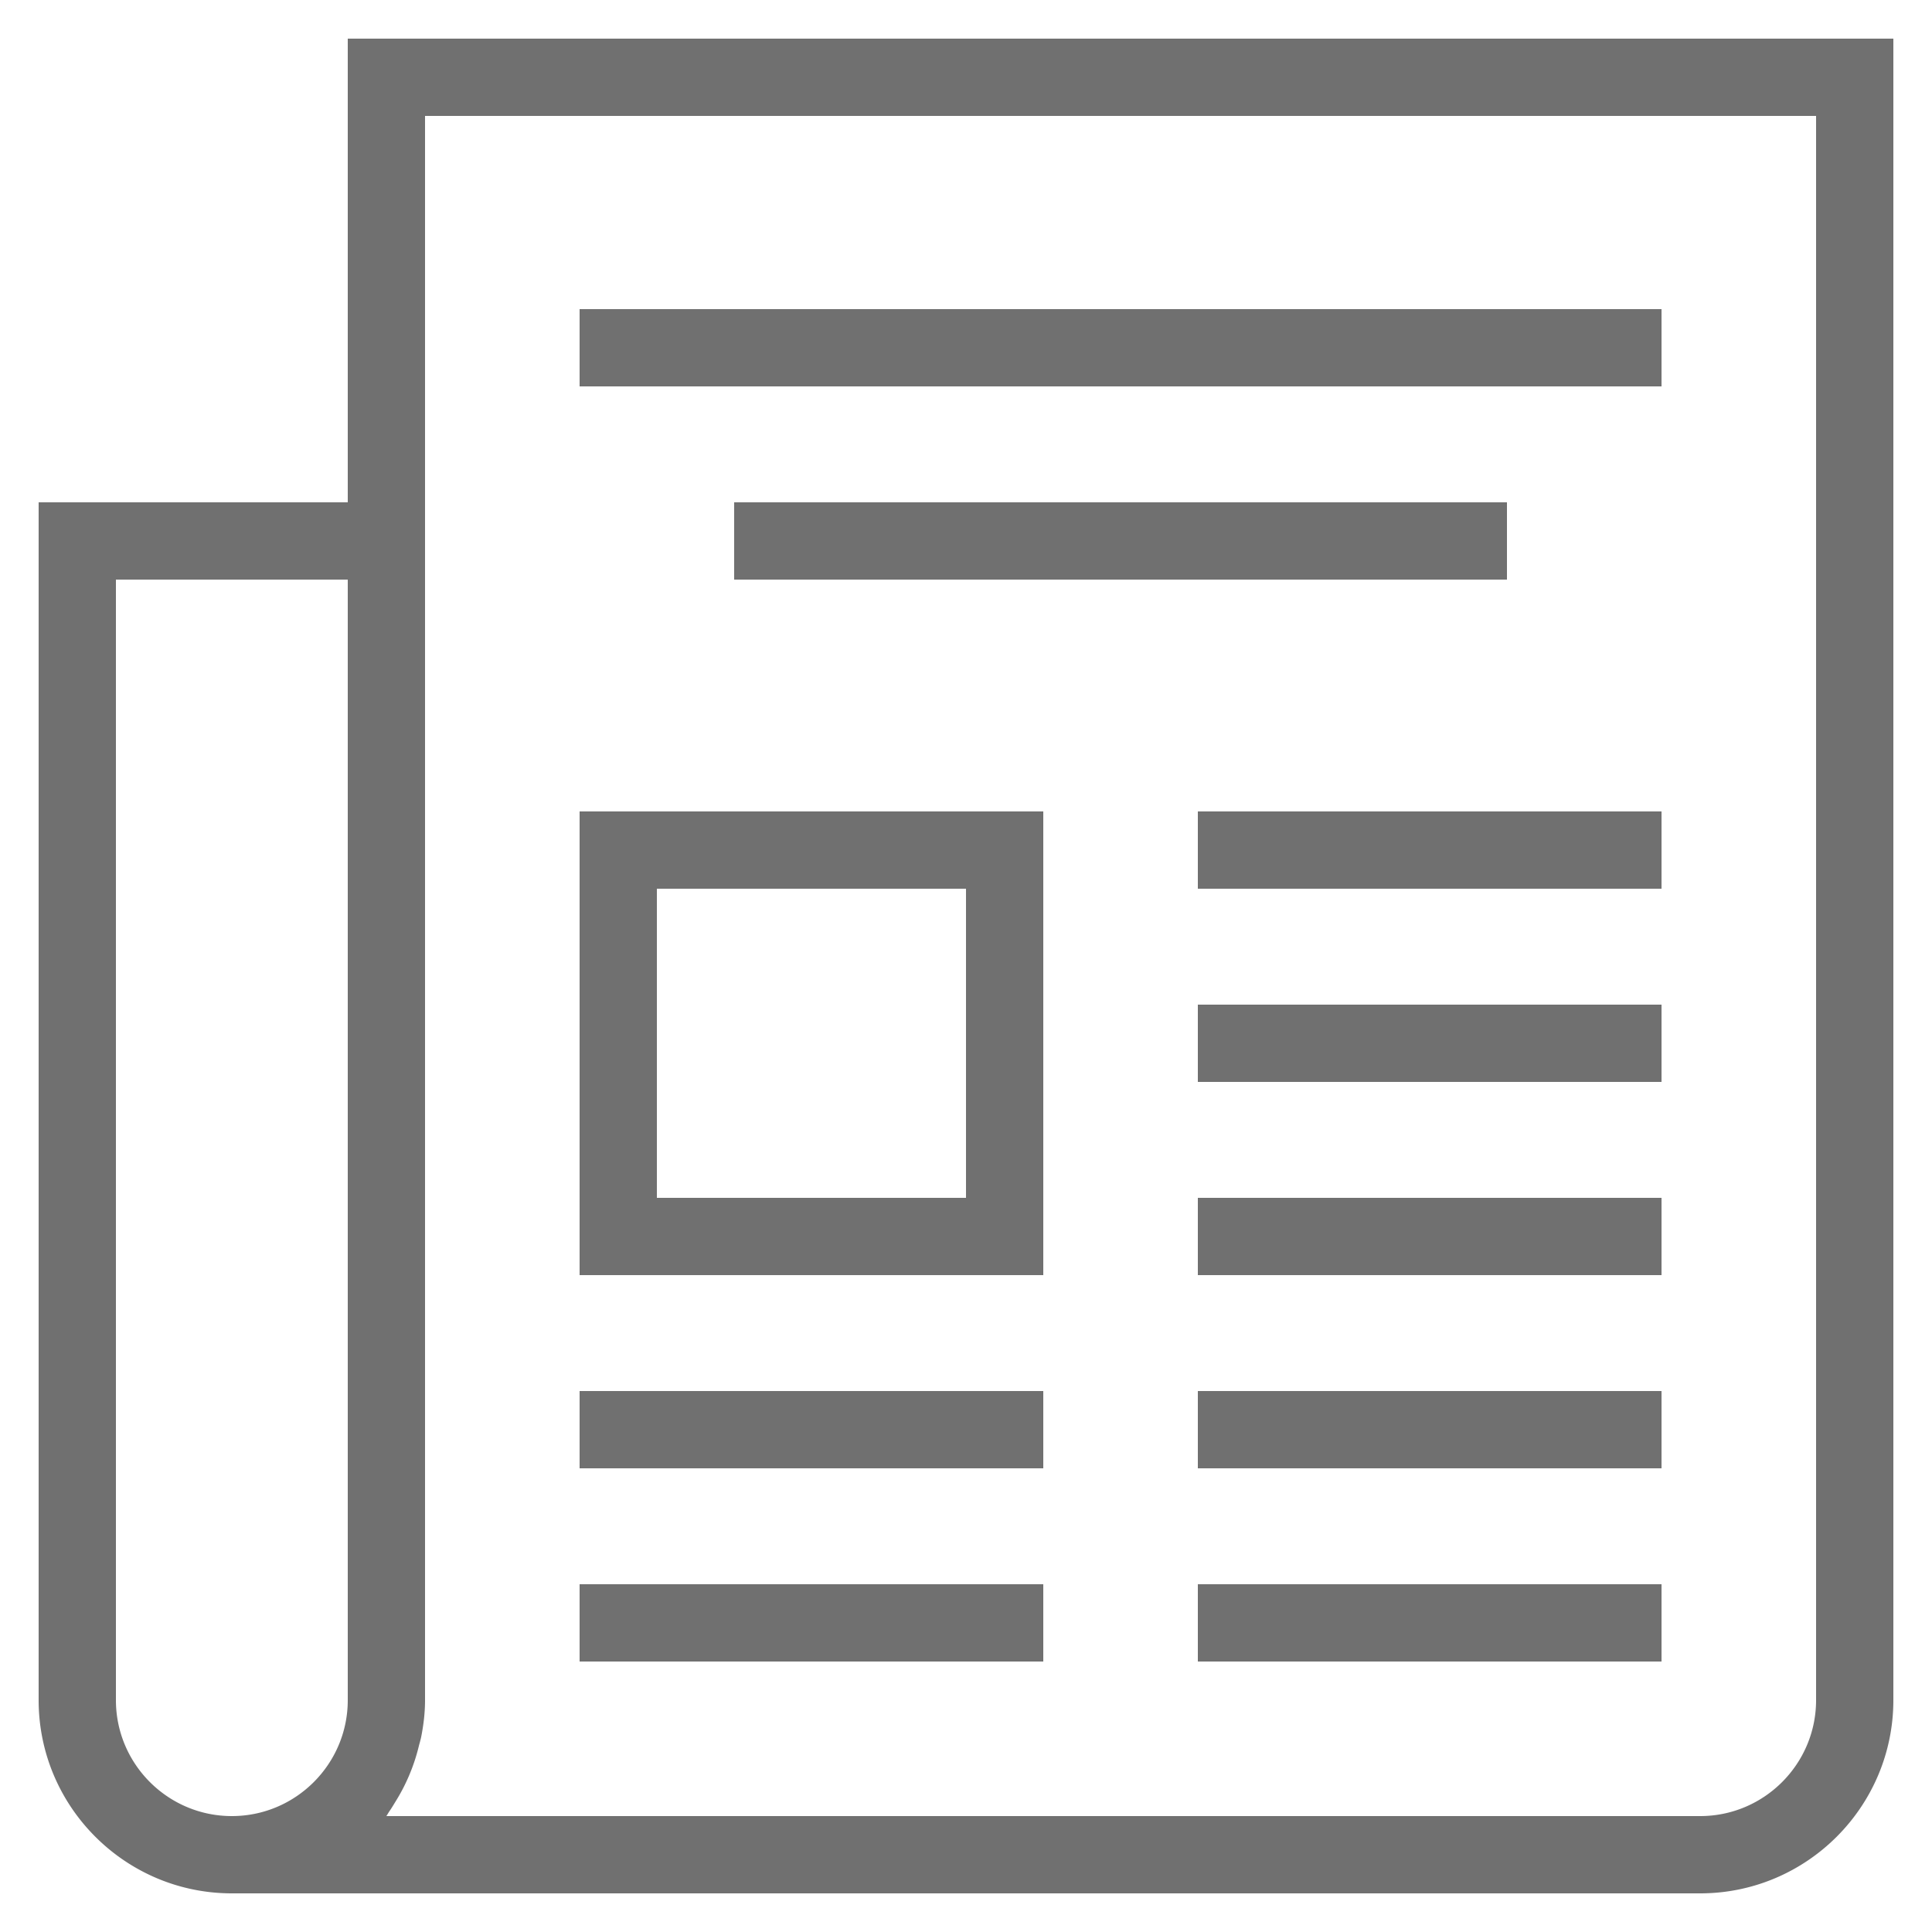
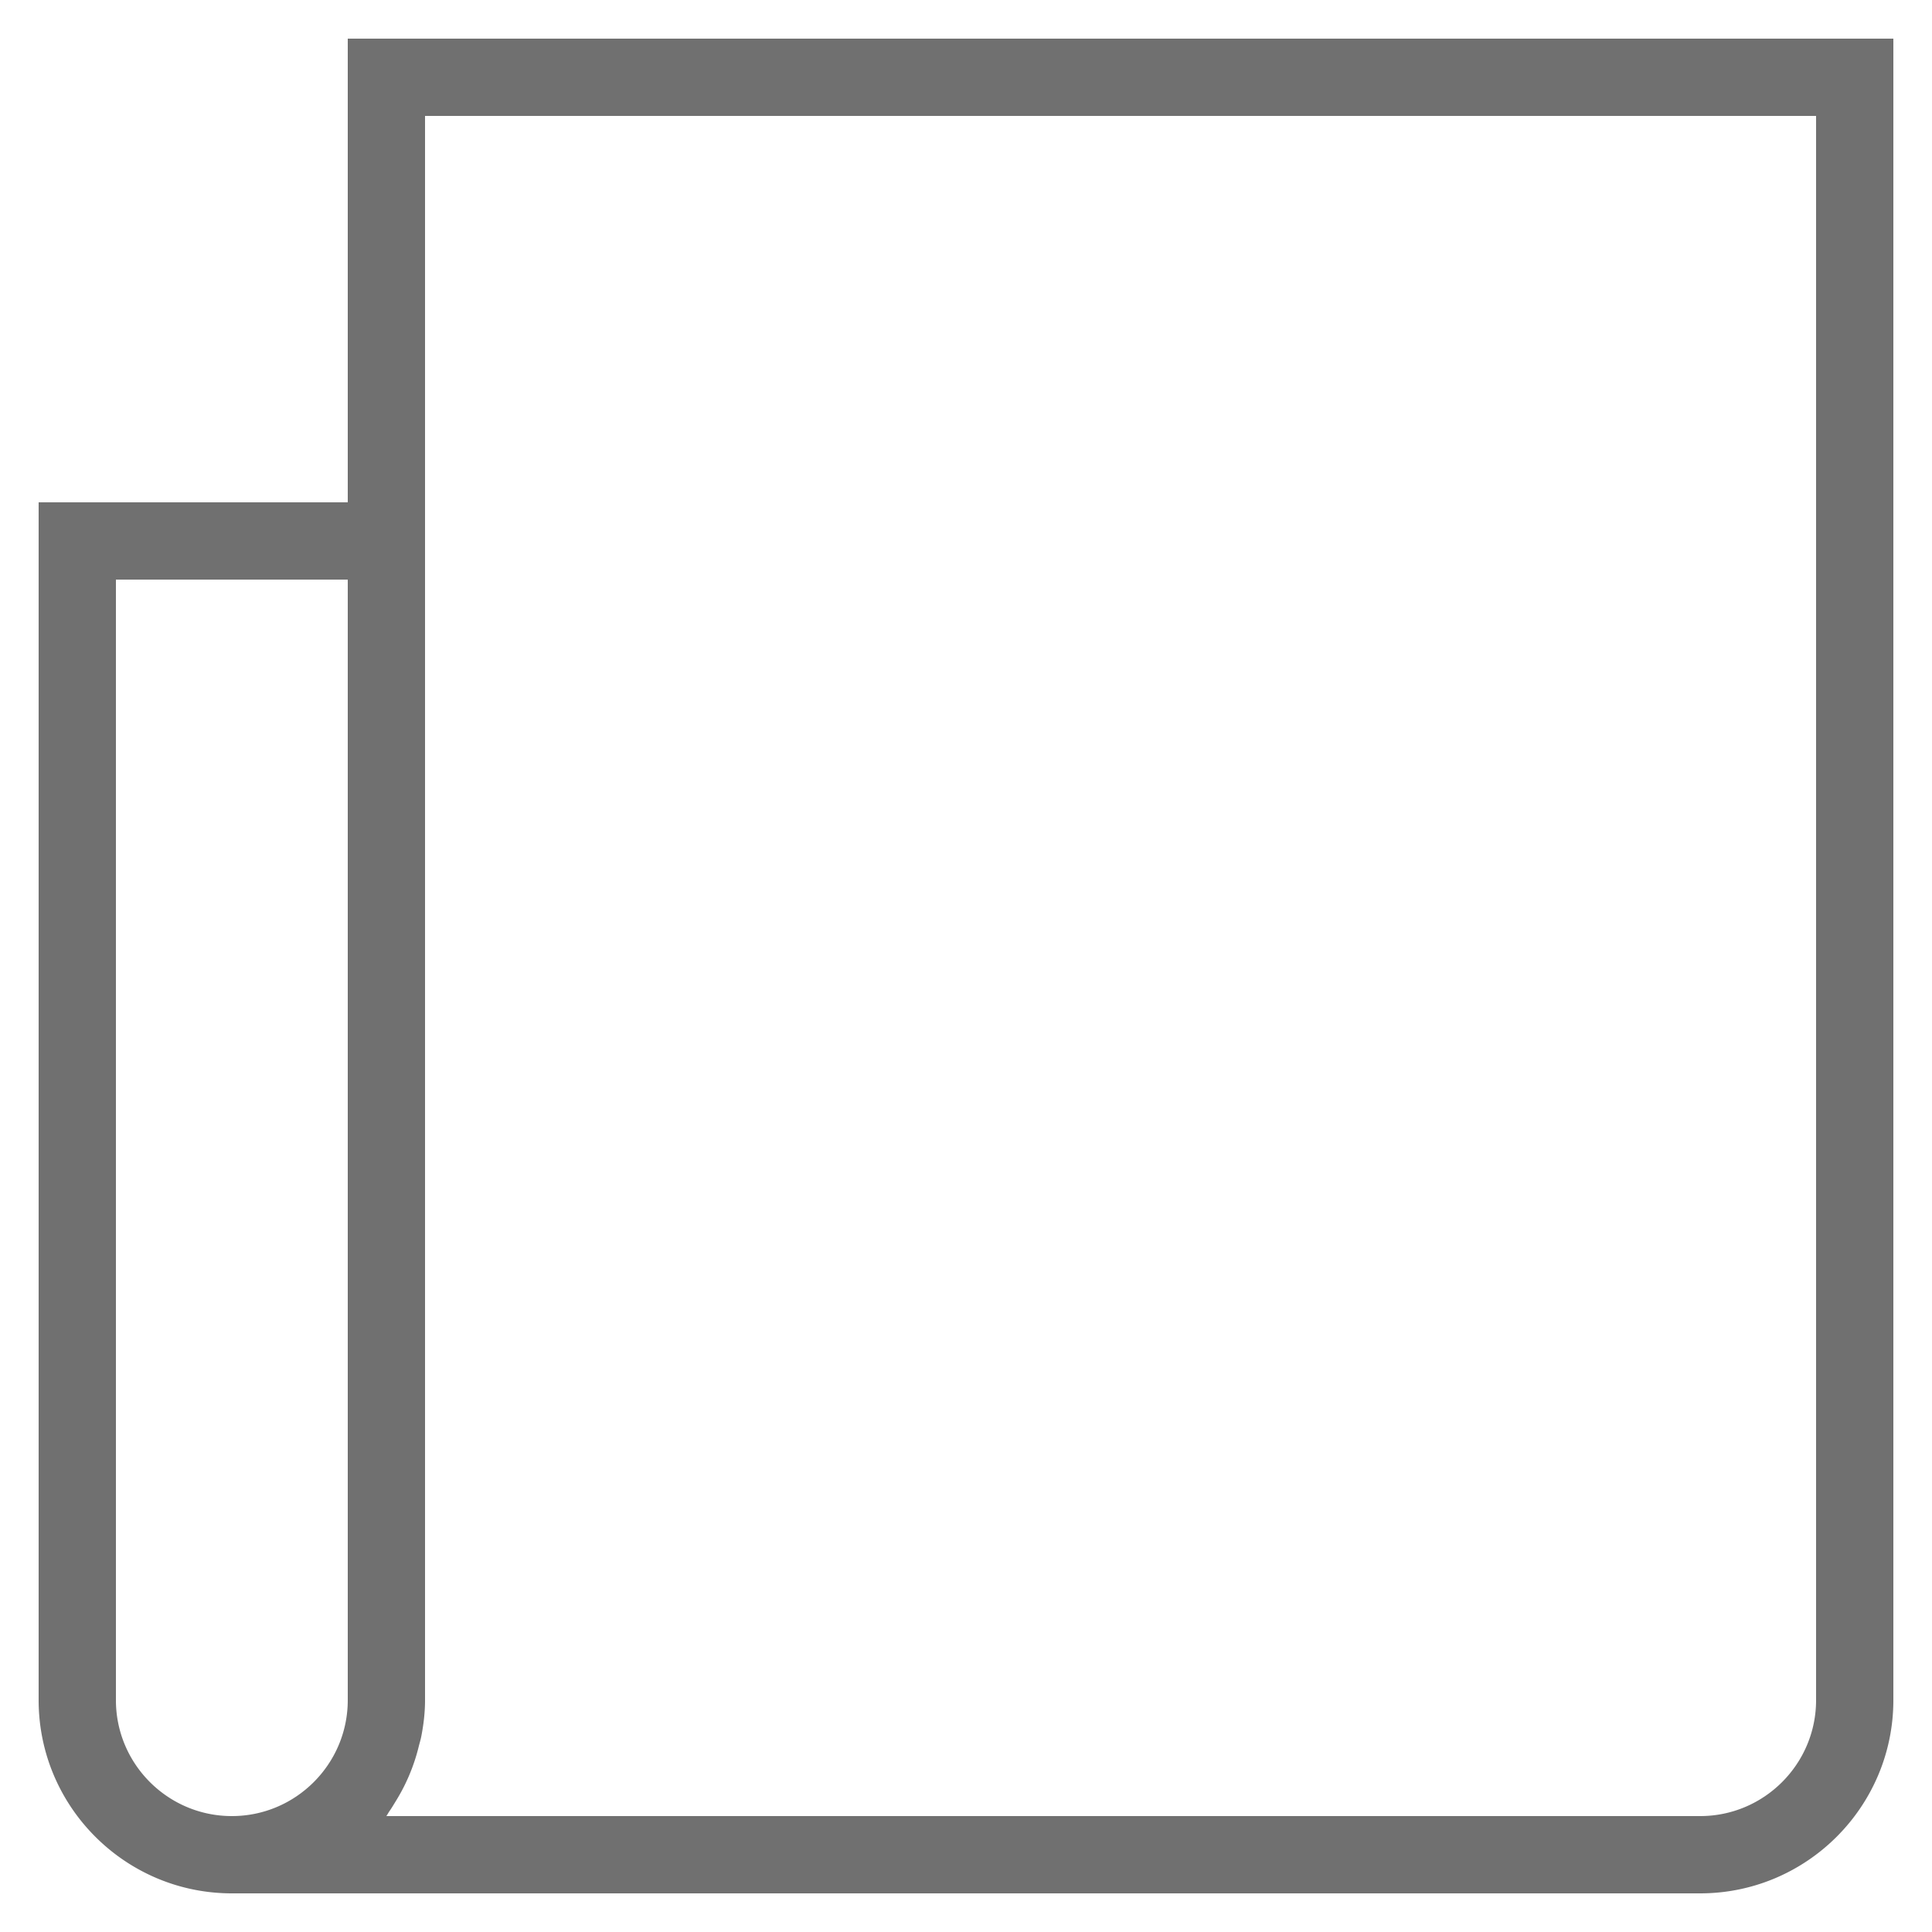
<svg xmlns="http://www.w3.org/2000/svg" width="288" height="288">
  <svg width="288" height="288" viewBox="0 0 50 50">
    <path fill="#707070" d="M9 13H1v31c0 2.757 2.243 5 5 5h38c2.757 0 5-2.243 5-5V1H9v12zM3 44V15h6v29c0 1.654-1.346 3-3 3s-3-1.346-3-3zm8-41h36v41c0 1.654-1.346 3-3 3H9.998c.03-.039.051-.084.079-.124.057-.081.107-.166.159-.251a4.887 4.887 0 0 0 .599-1.418c.023-.094.052-.184.07-.28.058-.301.095-.609.095-.927V3z" class="color000 svgShape" />
-     <path fill="#707070" d="M15 8h28v2H15zM19 13h20v2H19zM31 21h12v2H31zM31 26h12v2H31zM27 21H15v12h12V21zm-2 10h-8v-8h8v8zM31 31h12v2H31zM15 36h12v2H15zM31 36h12v2H31zM15 41h12v2H15zM31 41h12v2H31z" class="color000 svgShape" />
  </svg>
</svg>